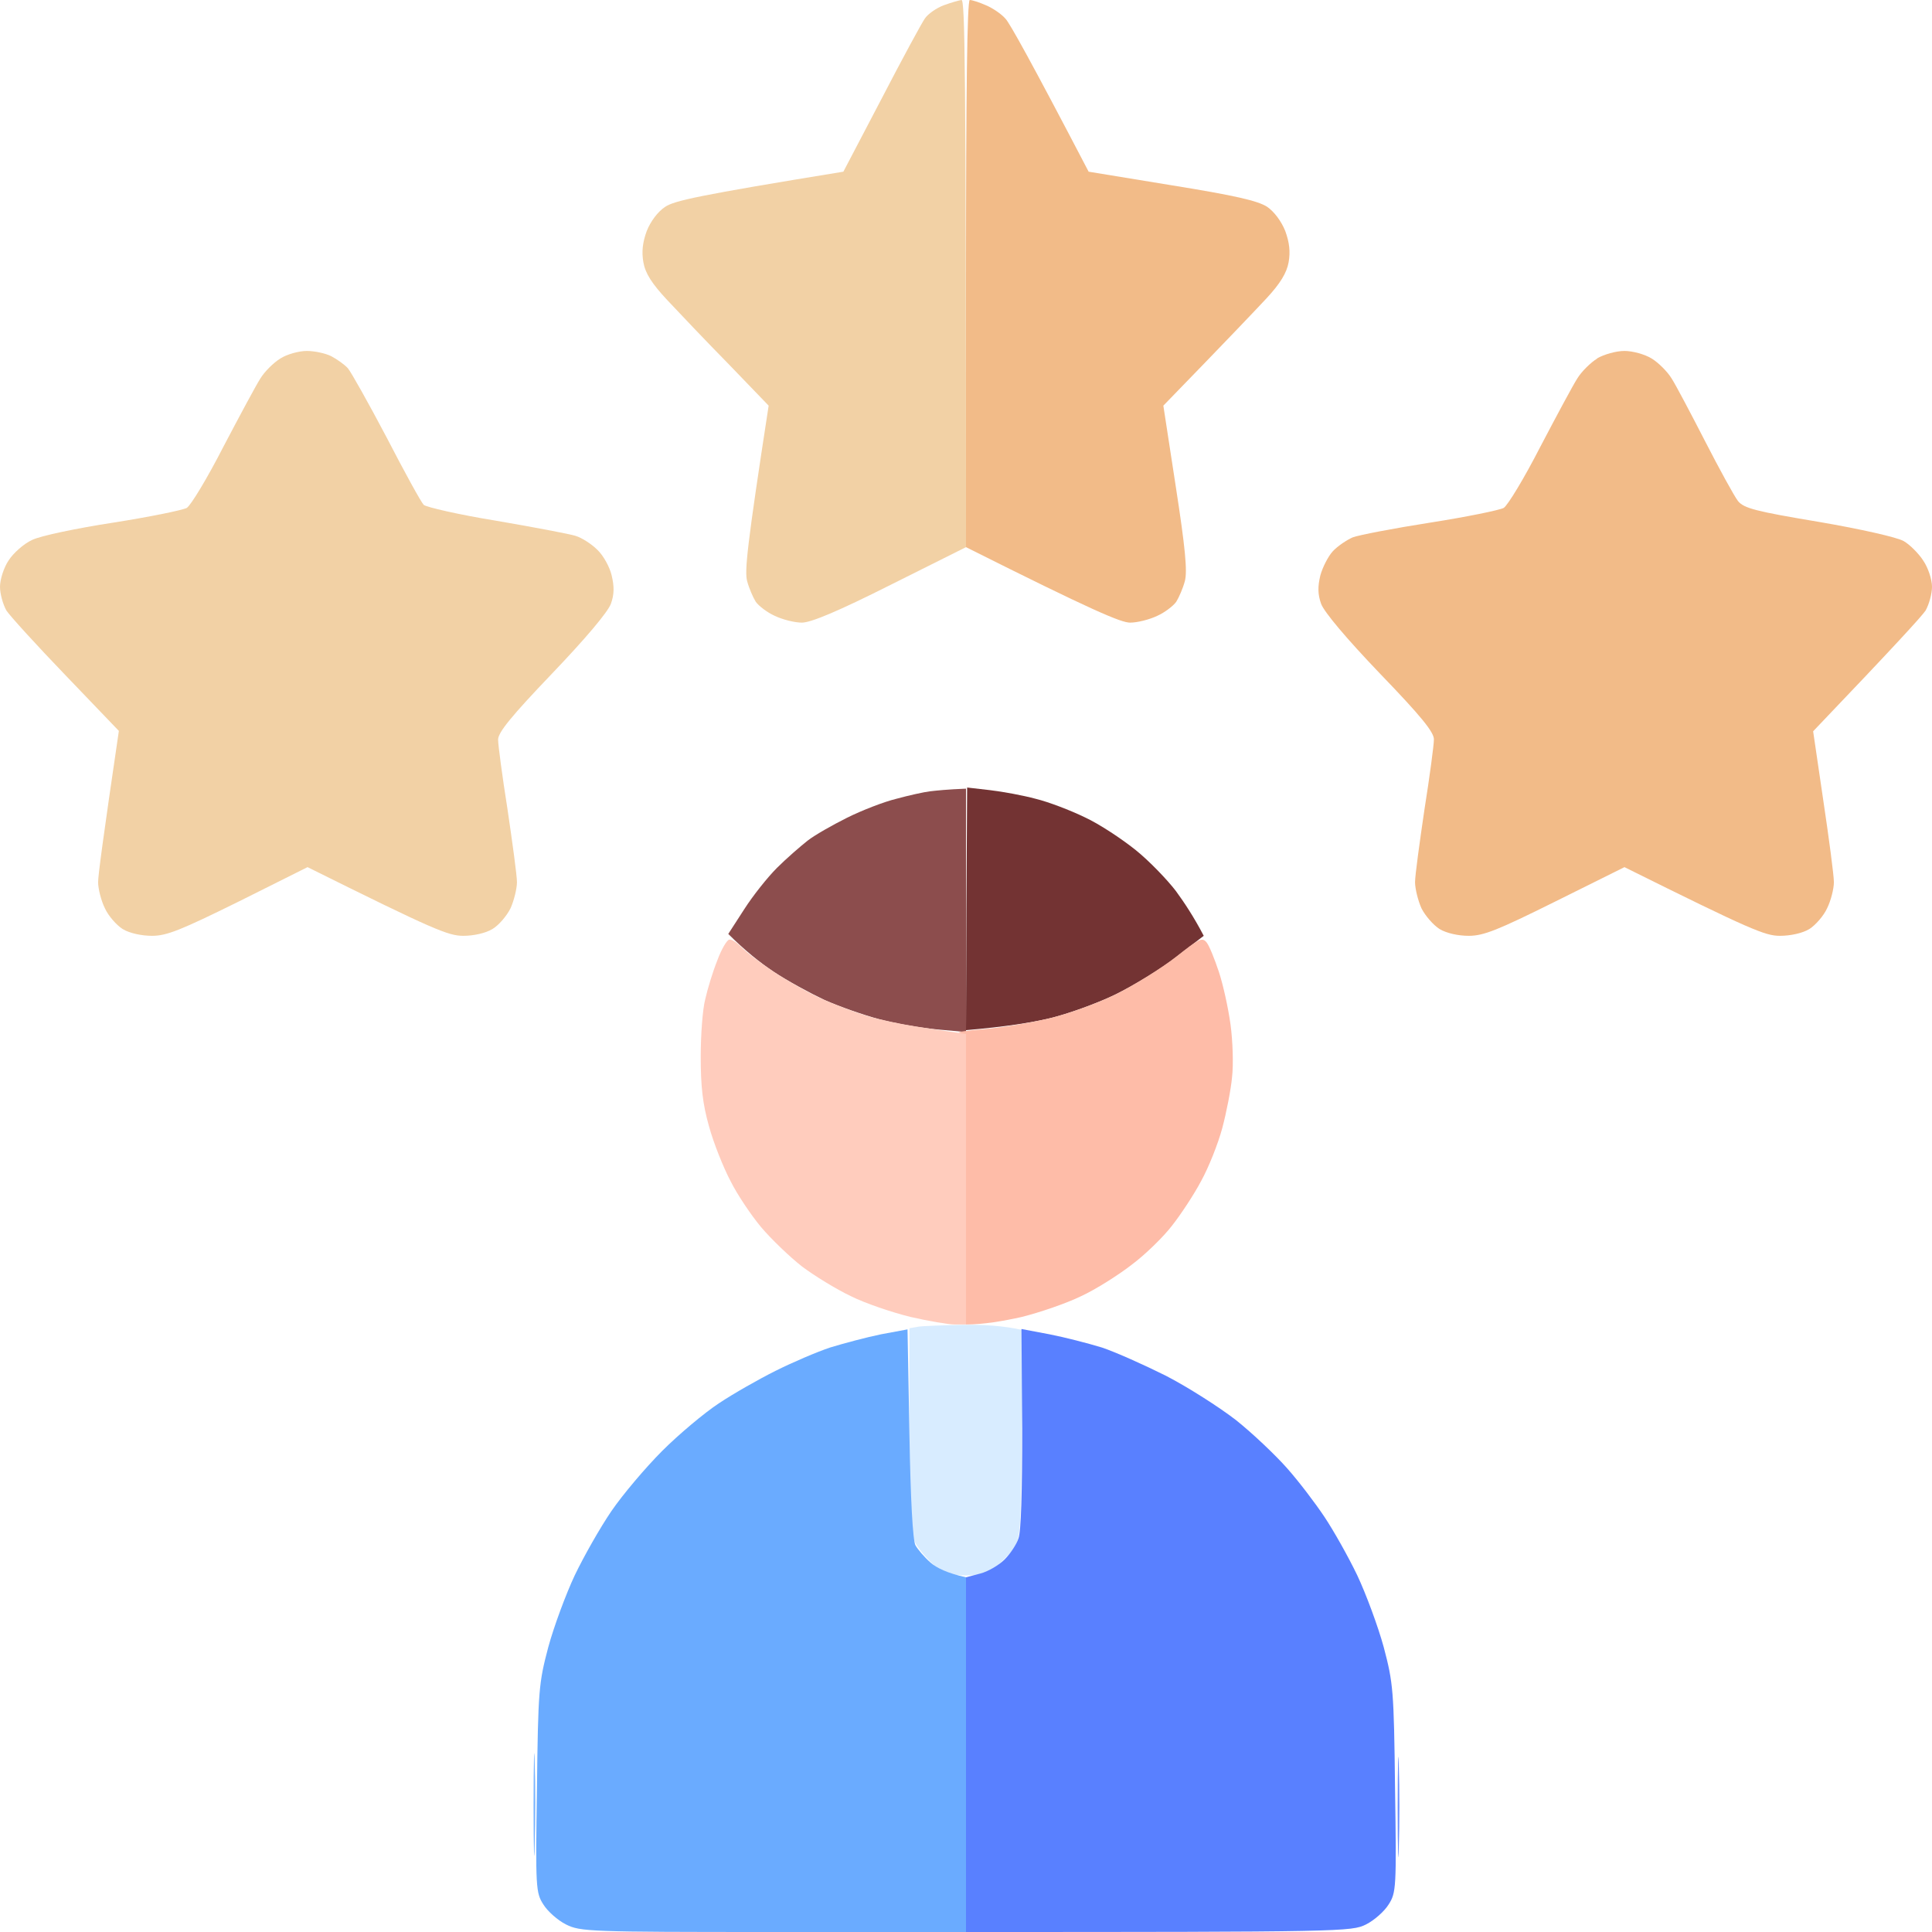
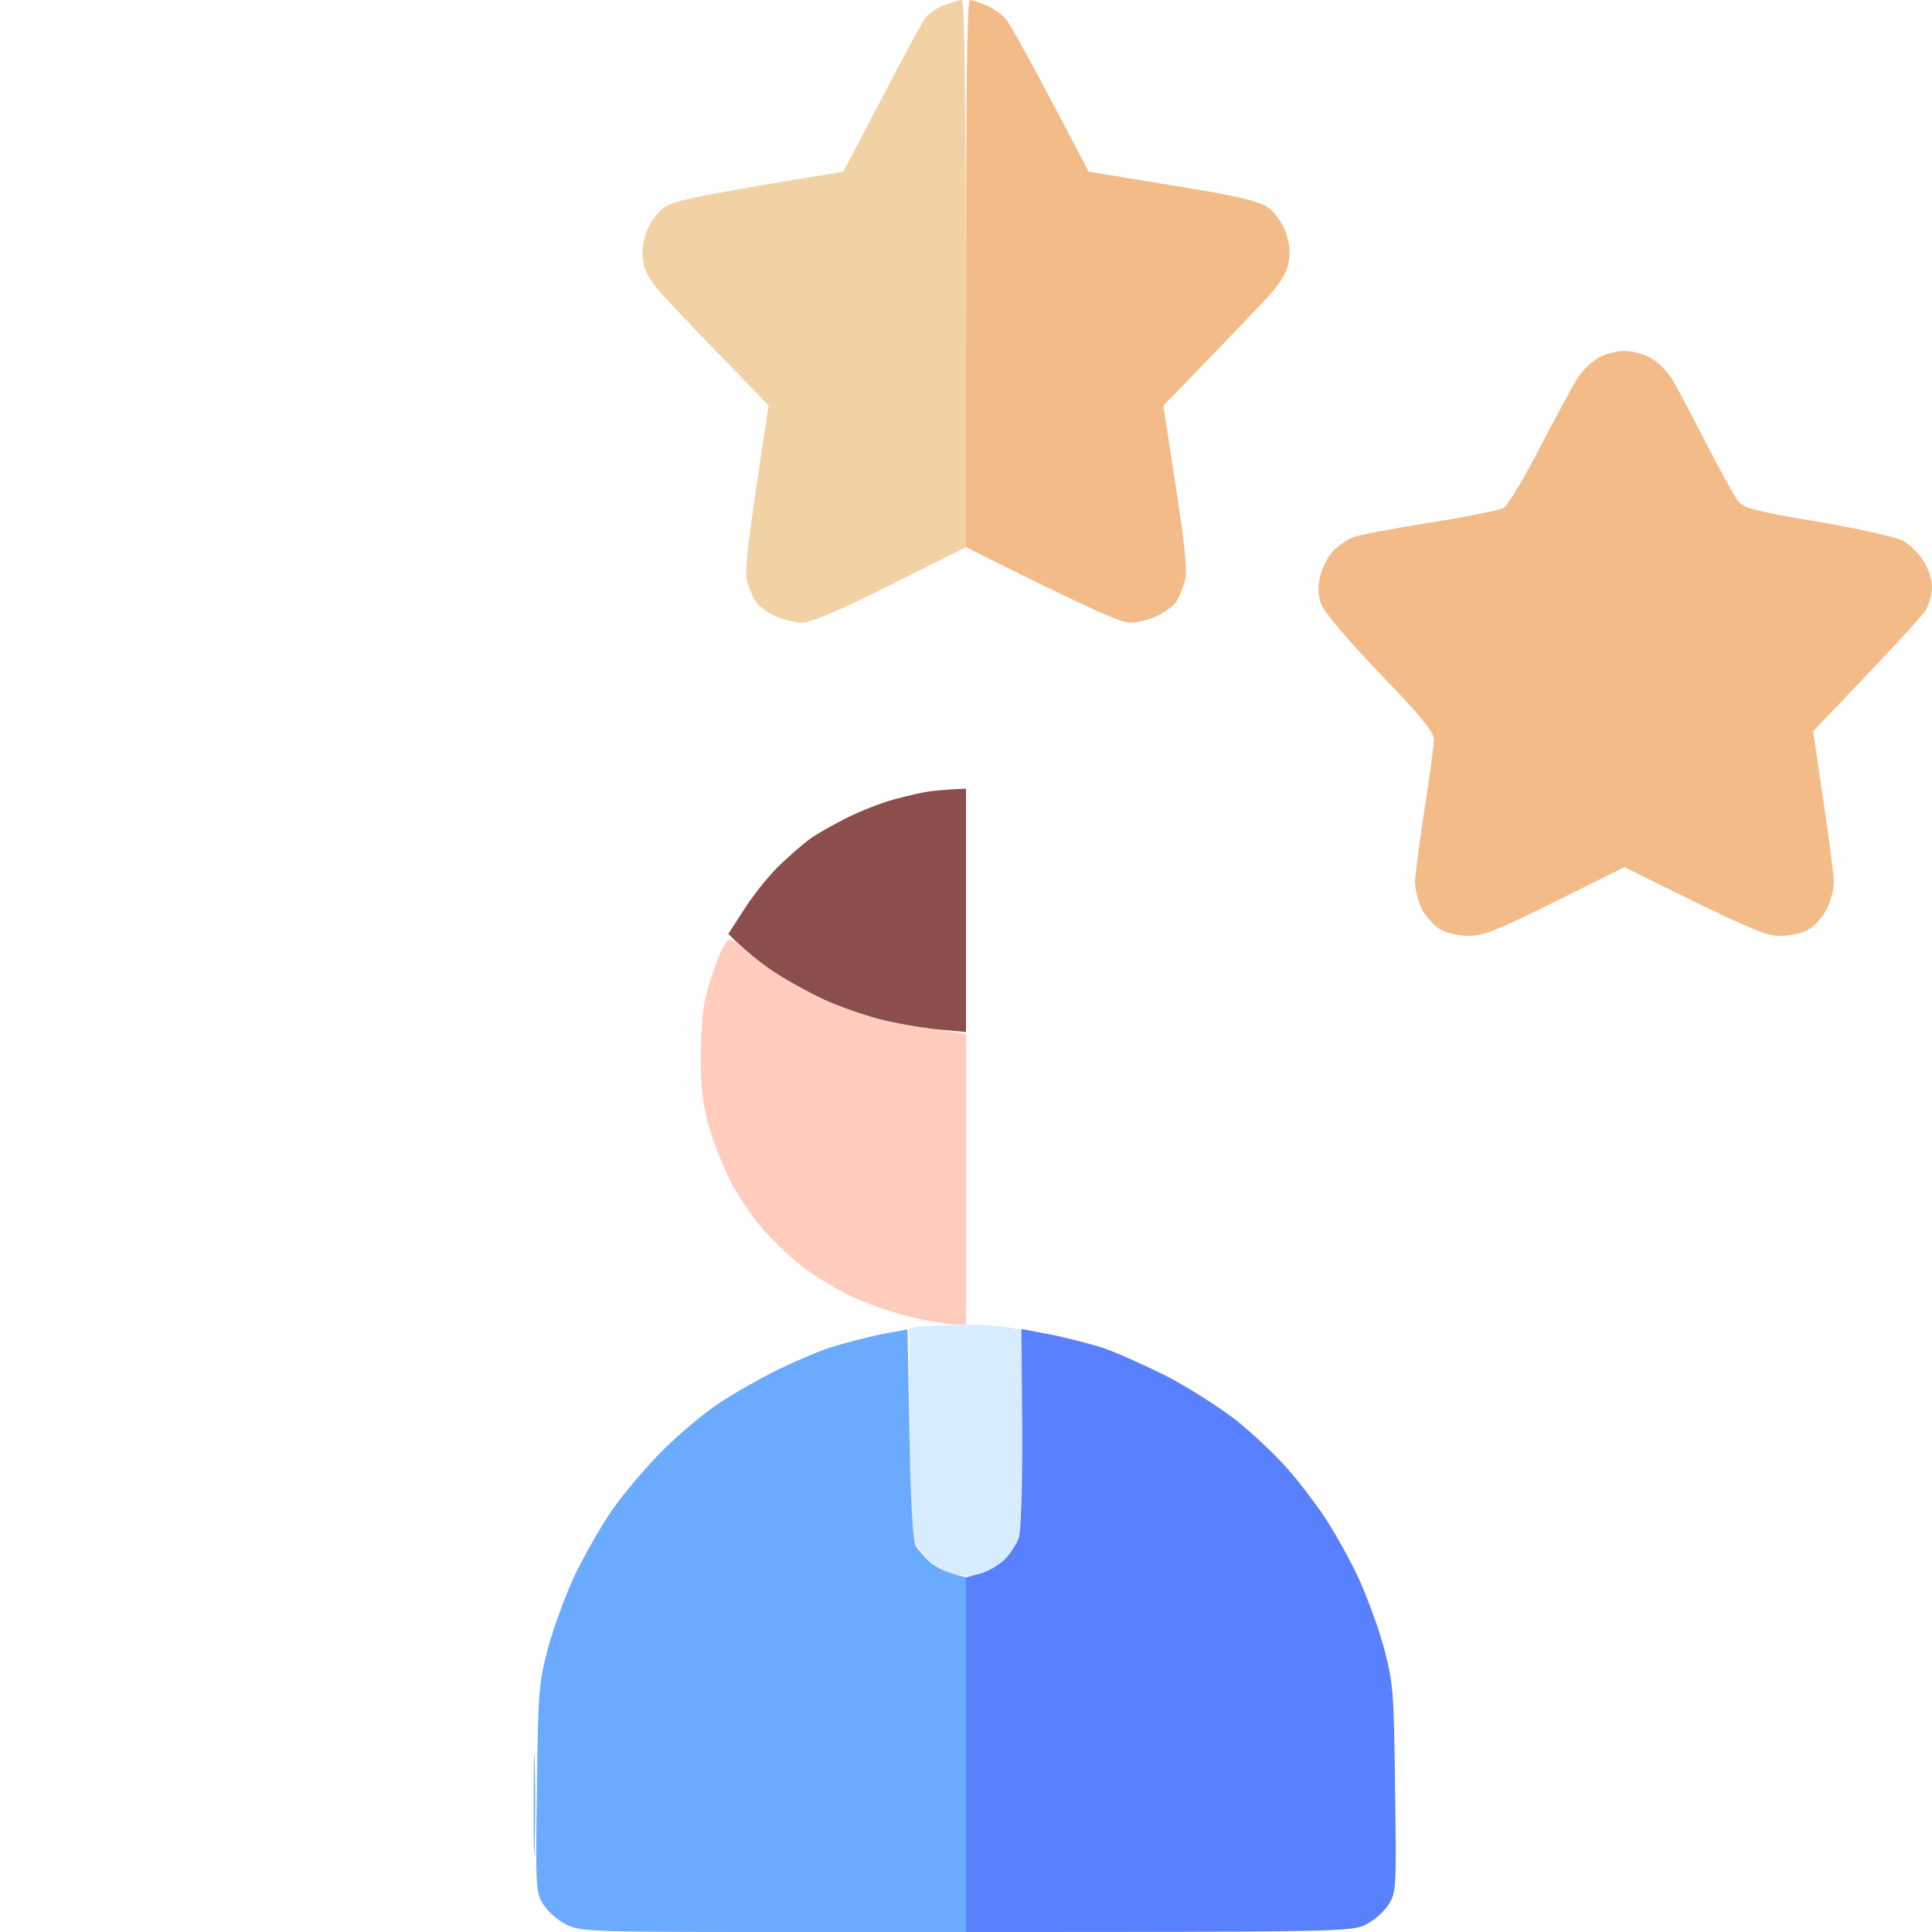
<svg xmlns="http://www.w3.org/2000/svg" width="82" height="82" viewBox="0 0 82 82" fill="none">
  <path d="M39.254 0.785C39.382 0.593 39.751 0.336 40.055 0.224C40.359 0.112 40.696 0.016 40.808 0C40.952 0 41 2.418 41 23.223L37.797 24.824C35.571 25.945 34.418 26.426 34.033 26.426C33.729 26.426 33.216 26.298 32.88 26.137C32.56 25.993 32.207 25.721 32.079 25.545C31.967 25.369 31.791 24.968 31.711 24.664C31.599 24.248 31.695 23.239 32.624 17.217L30.926 15.455C29.981 14.494 28.812 13.261 28.316 12.732C27.659 12.028 27.387 11.595 27.307 11.131C27.227 10.682 27.275 10.282 27.451 9.802C27.611 9.401 27.915 8.985 28.235 8.777C28.62 8.52 29.597 8.296 35.795 7.287L37.397 4.228C38.277 2.53 39.11 0.993 39.254 0.785Z" fill="#F2D1A5" />
-   <path d="M11.051 16.064C11.227 15.775 11.611 15.391 11.9 15.215C12.172 15.039 12.684 14.895 13.021 14.895C13.341 14.895 13.806 14.991 14.062 15.119C14.302 15.247 14.622 15.471 14.766 15.631C14.911 15.807 15.647 17.121 16.416 18.578C17.169 20.036 17.873 21.317 17.985 21.429C18.098 21.525 19.475 21.845 21.061 22.102C22.646 22.374 24.168 22.662 24.424 22.742C24.696 22.822 25.113 23.095 25.353 23.335C25.609 23.575 25.881 24.072 25.961 24.424C26.073 24.888 26.073 25.225 25.929 25.625C25.801 25.977 24.856 27.098 23.431 28.588C21.701 30.398 21.141 31.086 21.141 31.391C21.141 31.615 21.317 32.944 21.541 34.353C21.749 35.763 21.941 37.156 21.941 37.444C21.941 37.717 21.813 38.229 21.669 38.55C21.509 38.87 21.173 39.27 20.9 39.431C20.612 39.607 20.1 39.719 19.667 39.719C19.027 39.719 18.434 39.478 13.053 36.804L10.138 38.261C7.671 39.478 7.079 39.719 6.454 39.719C6.006 39.719 5.493 39.607 5.205 39.431C4.949 39.27 4.596 38.87 4.452 38.55C4.292 38.229 4.164 37.717 4.164 37.444C4.164 37.156 4.372 35.587 5.045 31.022L2.803 28.684C1.57 27.403 0.432 26.154 0.272 25.913C0.128 25.657 0 25.209 0 24.904C0 24.6 0.16 24.087 0.368 23.783C0.561 23.479 1.009 23.078 1.361 22.918C1.714 22.742 3.251 22.422 4.805 22.182C6.342 21.941 7.752 21.653 7.928 21.557C8.104 21.445 8.809 20.276 9.481 18.962C10.17 17.649 10.875 16.336 11.051 16.064Z" fill="#F2D1A5" />
  <path d="M41 23.223V11.611C41 3.972 41.048 0 41.16 0C41.256 0 41.56 0.096 41.849 0.224C42.121 0.336 42.505 0.593 42.682 0.801C42.858 0.993 43.723 2.53 46.205 7.287L49.728 7.864C52.403 8.296 53.38 8.52 53.781 8.777C54.085 8.985 54.389 9.401 54.549 9.802C54.725 10.282 54.773 10.682 54.693 11.131C54.613 11.579 54.341 12.028 53.764 12.652C53.316 13.133 52.147 14.366 49.376 17.217L49.905 20.66C50.305 23.239 50.401 24.248 50.289 24.664C50.209 24.968 50.033 25.369 49.921 25.545C49.793 25.721 49.44 25.993 49.12 26.137C48.784 26.298 48.271 26.426 47.967 26.426C47.582 26.426 46.429 25.945 41 23.223Z" fill="#F2BB88" />
  <path d="M66.945 16.064C67.121 15.775 67.506 15.391 67.794 15.215H67.778C68.082 15.039 68.595 14.895 68.947 14.895C69.3 14.895 69.812 15.039 70.1 15.215C70.389 15.391 70.773 15.775 70.949 16.064C71.125 16.336 71.766 17.553 72.375 18.738C72.983 19.923 73.608 21.061 73.768 21.269C74.024 21.573 74.505 21.701 77.195 22.15C78.973 22.454 80.527 22.806 80.799 22.966C81.055 23.111 81.439 23.495 81.632 23.799C81.84 24.104 82 24.6 82 24.904C82 25.209 81.872 25.657 81.728 25.913C81.568 26.154 80.43 27.403 76.955 31.038L77.388 33.985C77.628 35.587 77.836 37.156 77.836 37.444C77.836 37.717 77.708 38.229 77.548 38.55C77.403 38.87 77.051 39.27 76.795 39.431C76.507 39.607 75.994 39.719 75.546 39.719C74.921 39.719 74.329 39.478 68.947 36.804L66.016 38.261C63.566 39.478 62.973 39.719 62.333 39.719C61.9 39.719 61.388 39.607 61.1 39.431C60.843 39.27 60.491 38.87 60.331 38.55C60.187 38.229 60.059 37.717 60.059 37.444C60.059 37.156 60.251 35.763 60.459 34.353C60.683 32.944 60.859 31.615 60.859 31.391C60.875 31.086 60.315 30.398 58.569 28.588C57.144 27.098 56.199 25.977 56.071 25.625C55.927 25.225 55.927 24.888 56.039 24.424C56.135 24.072 56.375 23.607 56.567 23.399C56.775 23.175 57.16 22.918 57.416 22.806C57.672 22.71 59.162 22.422 60.699 22.182C62.237 21.941 63.646 21.653 63.822 21.557C63.998 21.445 64.703 20.276 65.376 18.962C66.064 17.649 66.769 16.336 66.945 16.064Z" fill="#F2BB88" />
  <path d="M38.037 33.905C38.566 33.761 39.206 33.617 39.478 33.585C39.751 33.553 40.199 33.505 41 33.473V43.803L39.767 43.691C39.078 43.627 37.973 43.434 37.316 43.258C36.66 43.082 35.603 42.714 34.994 42.441C34.386 42.153 33.409 41.625 32.832 41.24C32.255 40.856 31.599 40.327 30.91 39.639L31.583 38.598C31.951 38.021 32.576 37.236 32.976 36.836C33.377 36.436 33.969 35.923 34.273 35.683C34.578 35.443 35.346 35.01 35.955 34.706C36.564 34.402 37.509 34.033 38.037 33.905Z" fill="#8C4D4D" />
-   <path d="M41 43.723L41.016 38.582L41.048 33.425L42.025 33.537C42.569 33.601 43.434 33.761 43.963 33.905C44.491 34.033 45.42 34.386 46.045 34.69C46.669 34.978 47.63 35.619 48.207 36.083C48.784 36.548 49.536 37.333 49.905 37.813C50.257 38.293 50.673 38.918 51.09 39.719L49.921 40.616C49.296 41.112 48.111 41.833 47.326 42.217C46.525 42.602 45.276 43.05 44.523 43.226C43.771 43.402 42.682 43.579 41 43.723Z" fill="#733333" />
-   <path d="M47.326 42.217C48.111 41.833 49.264 41.112 49.889 40.632C50.898 39.831 51.026 39.767 51.218 40.007C51.33 40.151 51.554 40.712 51.73 41.24C51.907 41.769 52.131 42.778 52.227 43.483C52.323 44.187 52.355 45.196 52.291 45.725C52.243 46.253 52.051 47.23 51.875 47.887C51.699 48.543 51.298 49.552 50.978 50.129C50.673 50.706 50.113 51.554 49.745 52.019C49.392 52.483 48.623 53.236 48.047 53.668C47.47 54.117 46.509 54.725 45.885 55.014C45.26 55.318 44.139 55.702 43.37 55.895C42.586 56.071 41.737 56.215 41 56.215V50.049C41 44.299 40.984 43.883 40.712 43.835C40.568 43.803 41.048 43.739 41.801 43.675C42.553 43.611 43.771 43.402 44.523 43.226C45.276 43.05 46.541 42.602 47.326 42.217Z" fill="#FEBCA8" />
  <path d="M29.933 42.409C30.029 41.977 30.253 41.24 30.446 40.76C30.622 40.279 30.862 39.879 30.958 39.879C31.07 39.863 31.294 40.023 31.471 40.199C31.647 40.391 32.255 40.856 32.832 41.24C33.409 41.625 34.337 42.153 34.914 42.409C35.491 42.666 36.355 42.986 36.836 43.13C37.316 43.274 38.229 43.466 38.838 43.562C39.447 43.659 40.199 43.771 41 43.883L41 56.215L40.52 56.215C40.247 56.215 39.414 56.071 38.646 55.895C37.861 55.702 36.724 55.318 36.115 55.014C35.507 54.725 34.562 54.149 34.033 53.748C33.505 53.332 32.736 52.595 32.303 52.083C31.887 51.586 31.294 50.706 31.006 50.129C30.702 49.552 30.285 48.511 30.093 47.807C29.821 46.846 29.741 46.109 29.741 44.844C29.741 43.915 29.821 42.826 29.933 42.409Z" fill="#FFCCBD" />
  <path d="M38.598 56.375L38.966 56.311H38.95C39.158 56.279 40.007 56.247 40.84 56.231C41.673 56.215 42.602 56.263 43.418 56.455L43.37 60.891C43.322 65.12 43.306 65.344 42.986 65.776C42.794 66.016 42.441 66.369 42.217 66.545C41.913 66.769 41.529 66.865 41 66.865C40.456 66.865 40.087 66.769 39.767 66.529C39.527 66.353 39.158 65.952 38.95 65.648C38.598 65.12 38.582 65.023 38.598 56.375Z" fill="#D8ECFF" />
  <path d="M35.234 57.192C35.811 57.016 36.772 56.759 37.397 56.631L38.518 56.423L38.598 60.843C38.646 63.662 38.742 65.376 38.854 65.584C38.95 65.76 39.238 66.097 39.495 66.321C39.751 66.545 40.199 66.769 41 66.945V82H32.832C24.984 82 24.632 81.984 24.023 81.68C23.671 81.504 23.239 81.119 23.062 80.831C22.742 80.334 22.726 80.126 22.79 75.914C22.838 71.718 22.87 71.43 23.271 69.908C23.511 69.027 24.023 67.65 24.392 66.865C24.776 66.064 25.465 64.847 25.945 64.143C26.426 63.438 27.403 62.285 28.107 61.58C28.812 60.875 29.901 59.962 30.51 59.562C31.134 59.146 32.207 58.537 32.912 58.185C33.617 57.832 34.658 57.384 35.234 57.192Z" fill="#6AABFF" />
  <path d="M43.226 65.296C43.338 65.023 43.386 63.294 43.386 60.635L43.354 56.407L44.539 56.631C45.196 56.759 46.189 57.016 46.766 57.192C47.342 57.384 48.559 57.929 49.488 58.393C50.417 58.873 51.746 59.722 52.451 60.267C53.156 60.827 54.133 61.756 54.629 62.317C55.126 62.877 55.831 63.806 56.215 64.383C56.599 64.959 57.224 66.064 57.608 66.865C57.977 67.65 58.489 69.027 58.729 69.908C59.13 71.43 59.162 71.718 59.21 75.914C59.274 80.126 59.258 80.334 58.938 80.831C58.761 81.119 58.329 81.504 57.977 81.68C57.368 81.984 57.016 82 41 82V66.945L41.609 66.785C41.929 66.705 42.393 66.433 42.634 66.193C42.874 65.952 43.146 65.552 43.226 65.296Z" fill="#5980FF" />
  <path d="M22.694 78.316C22.678 79.325 22.646 78.573 22.646 76.635C22.646 74.697 22.678 73.864 22.694 74.793C22.726 75.722 22.726 77.307 22.694 78.316Z" fill="#6AABFF" fill-opacity="0.9" />
-   <path d="M59.37 78.397C59.354 79.374 59.322 78.605 59.322 76.715C59.322 74.825 59.354 74.024 59.37 74.953C59.402 75.882 59.402 77.42 59.37 78.397Z" fill="#5980FF" fill-opacity="0.9" />
</svg>